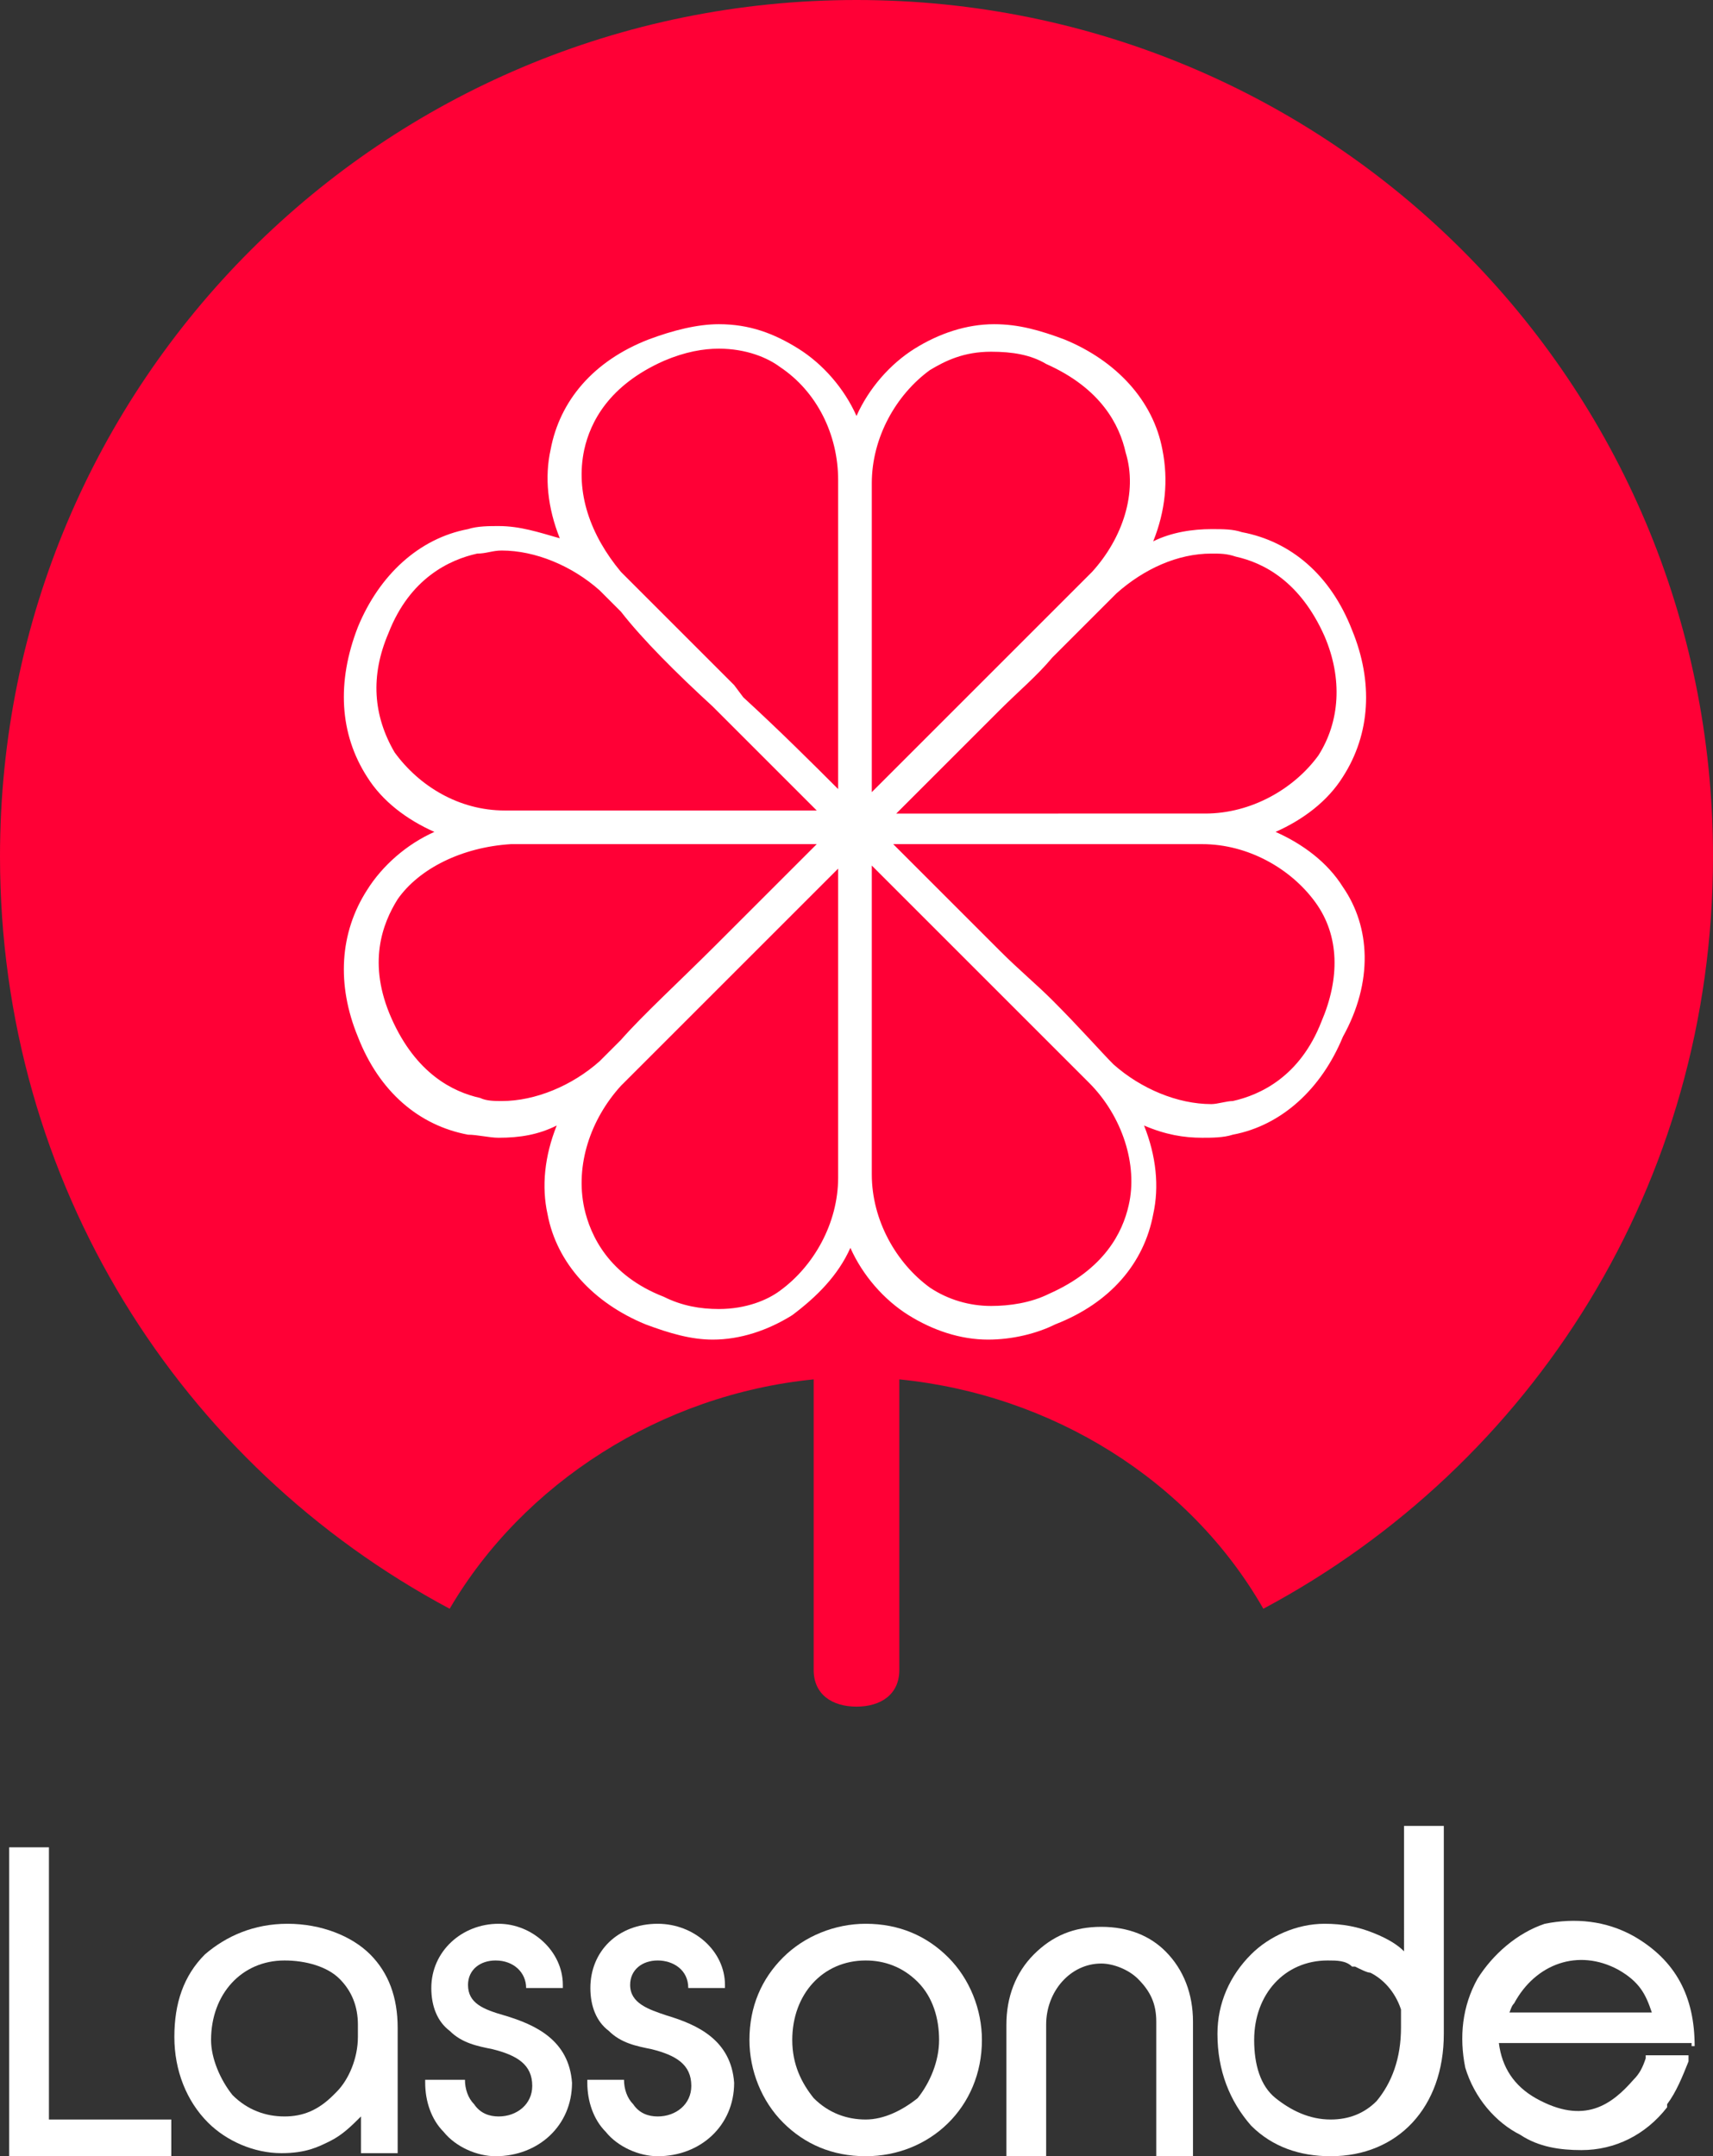
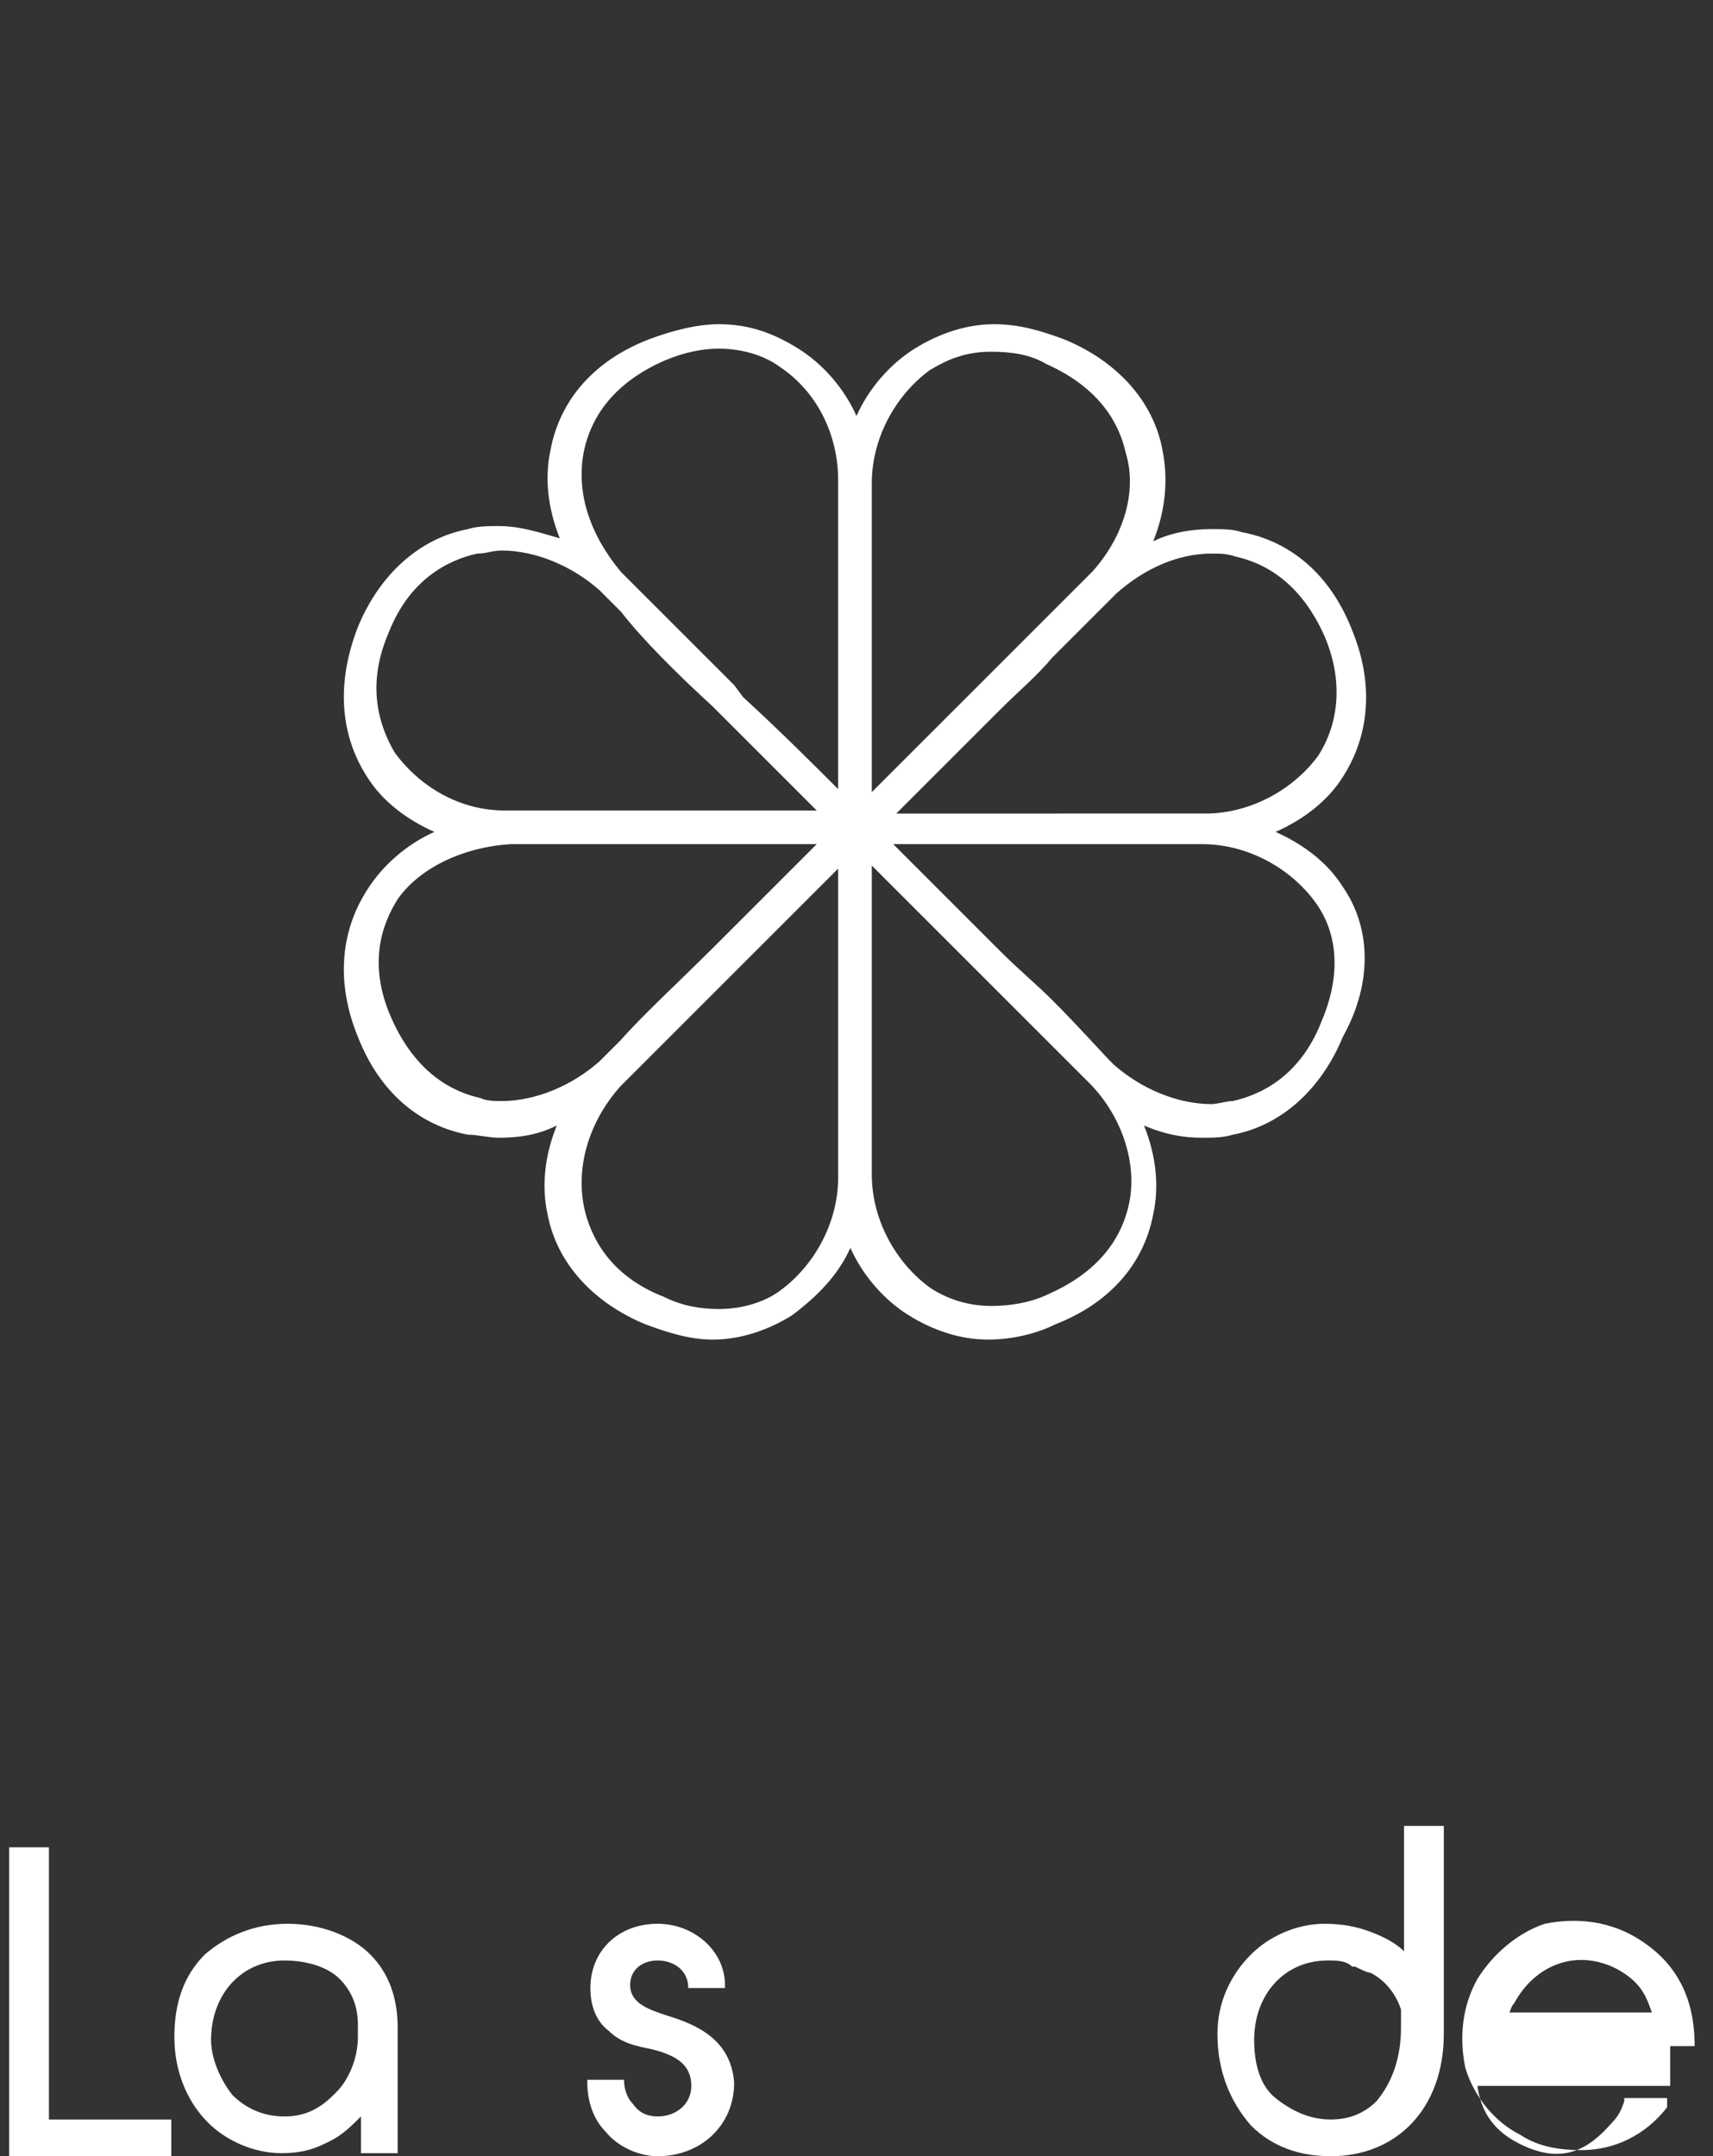
<svg xmlns="http://www.w3.org/2000/svg" version="1.1" x="0px" y="0px" viewBox="0 0 56 70.5" style="enable-background:new 0 0 56 70.5;" xml:space="preserve">
  <rect x="0" y="0" width="56" height="70.5" fill="#333333" stroke="none" />
  <style type="text/css"> .st0{fill:#FFFFFF;} .st1{fill:#FF0036;} </style>
  <g id="Layer_1">
    <g>
-       <path class="st0" d="M28.3,62.9c-1,0-2,0.4-2.7,1.1s-1.1,1.6-1.1,2.7c0,1,0.4,2,1.1,2.7c0.7,0.7,1.6,1.1,2.7,1.1 c2.1,0,3.8-1.6,3.8-3.8c0-1-0.4-2-1.1-2.7C30.3,63.3,29.4,62.9,28.3,62.9z M30.7,66.7c0,0.7-0.3,1.4-0.7,1.9 c-0.5,0.4-1.1,0.7-1.7,0.7c-0.6,0-1.2-0.2-1.7-0.7c-0.4-0.5-0.7-1.1-0.7-1.9c0-1.5,1-2.6,2.4-2.6c0.6,0,1.2,0.2,1.7,0.7 C30.5,65.3,30.7,66,30.7,66.7z" />
-       <path class="st0" d="M36,63c-0.9,0-1.6,0.3-2.2,0.9c-0.6,0.6-0.9,1.4-0.9,2.3v4.4h1.3v-4.4c0-1.1,0.8-2,1.8-2 c0.4,0,0.9,0.2,1.2,0.5c0.4,0.4,0.6,0.8,0.6,1.4v4.4H39h0v-4.4c0-0.9-0.3-1.7-0.9-2.3C37.6,63.3,36.9,63,36,63z" />
-       <path class="st0" d="M16.5,65.9c-0.7-0.2-1.2-0.4-1.2-1c0-0.5,0.4-0.8,0.9-0.8c0.6,0,1,0.4,1,0.9V65h1.2v-0.1c0-1.1-1-2-2.1-2 c-1.2,0-2.2,0.9-2.2,2.1c0,0.6,0.2,1.1,0.6,1.4c0.4,0.4,0.9,0.5,1.4,0.6c0.8,0.2,1.3,0.5,1.3,1.2c0,0.6-0.5,1-1.1,1 c-0.3,0-0.6-0.1-0.8-0.4c-0.2-0.2-0.3-0.5-0.3-0.8V68h-1.3v0.1c0,0.6,0.2,1.2,0.6,1.6c0.4,0.5,1.1,0.8,1.7,0.8 c1.4,0,2.5-1,2.5-2.4C18.6,66.7,17.5,66.2,16.5,65.9z" />
      <path class="st0" d="M21.8,65.9c-0.6-0.2-1.2-0.4-1.2-1c0-0.5,0.4-0.8,0.9-0.8c0.5,0,1,0.3,1,0.9V65h1.2v-0.1c0-1.1-1-2-2.2-2 c-1.3,0-2.2,0.9-2.2,2.1c0,0.6,0.2,1.1,0.6,1.4c0.4,0.4,0.9,0.5,1.4,0.6c0.8,0.2,1.3,0.5,1.3,1.2c0,0.6-0.5,1-1.1,1 c-0.3,0-0.6-0.1-0.8-0.4c-0.2-0.2-0.3-0.5-0.3-0.8V68h-1.2v0.1c0,0.6,0.2,1.2,0.6,1.6c0.4,0.5,1.1,0.8,1.7,0.8 c1.4,0,2.5-1,2.5-2.4C23.9,66.7,22.8,66.2,21.8,65.9z" />
      <polygon class="st0" points="1.6,60.4 0.3,60.4 0.3,70.5 5.6,70.5 5.6,69.3 1.6,69.3 " />
      <path class="st0" d="M45.9,63.8c-0.2-0.2-0.5-0.4-1-0.6c-0.5-0.2-1-0.3-1.6-0.3c-0.9,0-1.8,0.4-2.4,1c-0.7,0.7-1.1,1.6-1.1,2.6 c0,1.2,0.4,2.2,1.1,3c0.7,0.7,1.6,1,2.6,1c2.2,0,3.7-1.6,3.7-4v-6.8h-1.3V63.8z M43.5,69.3c-0.7,0-1.3-0.3-1.8-0.7 c-0.5-0.4-0.7-1.1-0.7-1.9c0-1.5,1-2.6,2.4-2.6c0.3,0,0.6,0,0.8,0.2h0c0,0,0,0,0.1,0c0.2,0.1,0.4,0.2,0.5,0.2 c0.4,0.2,0.8,0.6,1,1.2v0.6c0,1-0.3,1.8-0.8,2.4C44.6,69.1,44.1,69.3,43.5,69.3z" />
      <path class="st0" d="M9.4,62.9c-1.1,0-2,0.4-2.7,1c-0.7,0.7-1,1.6-1,2.7c0,1.1,0.4,2.1,1.1,2.8c0.6,0.6,1.5,1,2.4,1 c0.8,0,1.2-0.2,1.6-0.4c0.4-0.2,0.7-0.5,1-0.8v1.2H13v-4.1c0-1-0.3-1.8-0.9-2.4C11.5,63.3,10.5,62.9,9.4,62.9z M11.7,66.2v0.4 c0,0.7-0.3,1.4-0.7,1.8l-0.1,0.1c-0.5,0.5-1,0.7-1.6,0.7c-0.6,0-1.2-0.2-1.7-0.7c-0.4-0.5-0.7-1.2-0.7-1.8c0-1.5,1-2.6,2.4-2.6 c0.7,0,1.4,0.2,1.8,0.6C11.5,65.1,11.7,65.6,11.7,66.2z" />
-       <path class="st0" d="M55.4,66.9c0-1.6-0.6-2.8-2-3.6c-0.9-0.5-1.9-0.6-2.9-0.4c-0.9,0.3-1.7,1-2.2,1.8c-0.5,0.9-0.6,1.9-0.4,2.9 c0.3,1,1,1.8,1.8,2.2c0.6,0.4,1.3,0.5,2,0.5c1.1,0,2.1-0.5,2.8-1.4l0-0.1c0.3-0.4,0.5-0.9,0.7-1.4l0-0.2h-1.4l0,0.1 c-0.1,0.3-0.2,0.5-0.4,0.7c-0.7,0.8-1.6,1.5-3.2,0.6c-0.7-0.4-1.1-1-1.2-1.8h6.3V66.9z M49.3,65.9c0.1-0.2,0.1-0.3,0.2-0.4 c0.7-1.3,2.1-1.8,3.4-1.1c0.7,0.4,0.9,0.8,1.1,1.4v0H49.3z" />
+       <path class="st0" d="M55.4,66.9c0-1.6-0.6-2.8-2-3.6c-0.9-0.5-1.9-0.6-2.9-0.4c-0.9,0.3-1.7,1-2.2,1.8c-0.5,0.9-0.6,1.9-0.4,2.9 c0.3,1,1,1.8,1.8,2.2c0.6,0.4,1.3,0.5,2,0.5c1.1,0,2.1-0.5,2.8-1.4l0-0.1l0-0.2h-1.4l0,0.1 c-0.1,0.3-0.2,0.5-0.4,0.7c-0.7,0.8-1.6,1.5-3.2,0.6c-0.7-0.4-1.1-1-1.2-1.8h6.3V66.9z M49.3,65.9c0.1-0.2,0.1-0.3,0.2-0.4 c0.7-1.3,2.1-1.8,3.4-1.1c0.7,0.4,0.9,0.8,1.1,1.4v0H49.3z" />
    </g>
  </g>
  <g id="Layer_2">
-     <path class="st1" d="M28,0C12.5,0,0,12.5,0,28c0,10.7,5.9,19.9,14.7,24.6c2.4-4.1,6.9-7,11.9-7.5v9.5c0,0.8,0.6,1.2,1.4,1.2 c0.8,0,1.4-0.4,1.4-1.2v-9.5c5,0.5,9.5,3.3,11.9,7.5C50.1,47.9,56,38.7,56,28C56,12.5,43.5,0,28,0z" />
-   </g>
+     </g>
  <g id="Layer_3">
    <path class="st0" d="M43.9,29c-0.5-0.8-1.3-1.4-2.2-1.8c0.9-0.4,1.7-1,2.2-1.8c0.9-1.4,1-3.1,0.3-4.8c-0.7-1.8-2-2.9-3.6-3.2 c-0.3-0.1-0.6-0.1-1-0.1c-0.6,0-1.3,0.1-1.9,0.4c0.4-1,0.5-2,0.3-3c-0.3-1.6-1.5-2.9-3.2-3.6c-0.8-0.3-1.5-0.5-2.3-0.5 c-0.9,0-1.8,0.3-2.6,0.8c-0.8,0.5-1.5,1.3-1.9,2.2c-0.4-0.9-1.1-1.7-1.9-2.2c-0.8-0.5-1.6-0.8-2.6-0.8c-0.7,0-1.5,0.2-2.3,0.5 c-1.8,0.7-2.9,2-3.2,3.6c-0.2,0.9-0.1,1.9,0.3,2.9c-0.7-0.2-1.3-0.4-2-0.4c-0.3,0-0.7,0-1,0.1c-1.6,0.3-2.9,1.5-3.6,3.2 c-0.7,1.8-0.6,3.5,0.3,4.9c0.5,0.8,1.3,1.4,2.2,1.8c-0.9,0.4-1.7,1.1-2.2,1.9c-0.9,1.4-1,3.1-0.3,4.8c0.7,1.8,2,2.9,3.6,3.2 c0.3,0,0.7,0.1,1,0.1c0.7,0,1.3-0.1,1.9-0.4c-0.4,1-0.5,2-0.3,2.9c0.3,1.6,1.5,2.9,3.2,3.6c0.8,0.3,1.5,0.5,2.2,0.5 c0.9,0,1.8-0.3,2.6-0.8c0.8-0.6,1.5-1.3,1.9-2.2c0.4,0.9,1.1,1.7,1.9,2.2c0.8,0.5,1.7,0.8,2.6,0.8c0.8,0,1.6-0.2,2.2-0.5 c1.8-0.7,2.9-2,3.2-3.6c0.2-0.9,0.1-1.9-0.3-2.9c0.7,0.3,1.3,0.4,1.9,0.4c0.3,0,0.7,0,1-0.1c1.6-0.3,2.9-1.5,3.6-3.2 C44.9,32.1,44.8,30.3,43.9,29z M36.9,39.4c-0.2,0.9-0.8,2.1-2.6,2.9c-0.6,0.3-1.3,0.4-1.9,0.4c-0.7,0-1.4-0.2-2-0.6 c-1.1-0.8-1.9-2.2-1.9-3.7l0-5.4v-0.1v-4.6l1.2,1.2l1.8,1.8c1.7,1.7,3.4,3.4,4.1,4.1C36.7,36.5,37.2,38.1,36.9,39.4z M34.6,26.6 h-0.8h-0.8h-3.6h-0.1c0.5-0.5,1.2-1.2,1.9-1.9c0.5-0.5,0.9-0.9,1.4-1.4l0,0l0.1-0.1c0.6-0.6,1.2-1.1,1.7-1.7c0.9-0.9,1.6-1.6,2-2 c0,0,0.1-0.1,0.1-0.1c0.9-0.8,2-1.3,3.1-1.3c0.3,0,0.5,0,0.8,0.1c0.9,0.2,2.1,0.8,2.9,2.6c0.6,1.4,0.5,2.8-0.2,3.9 c-0.8,1.1-2.2,1.9-3.7,1.9L34.6,26.6z M35.7,18.7L35.7,18.7L35.7,18.7c-0.4,0.4-1.2,1.2-2.1,2.1c-0.5,0.5-1.1,1.1-1.7,1.7l0,0 l-0.1,0.1l-2.7,2.7l-0.6,0.6v-4.6v-0.1v-5.4c0-1.5,0.8-2.9,1.9-3.7c0.5-0.3,1.1-0.6,2-0.6c0.7,0,1.3,0.1,1.8,0.4 c1.8,0.8,2.4,2,2.6,2.9C37.2,16.1,36.7,17.6,35.7,18.7z M32.7,31.1l-0.5-0.5l-0.2-0.2l-1.2-1.2l-1.6-1.6h4.5h3.3c0.4,0,0.7,0,1,0 c0.3,0,0.5,0,0.7,0c0.3,0,0.4,0,0.6,0c1.5,0,2.9,0.8,3.7,1.9c0.8,1.1,0.8,2.5,0.2,3.9c-0.7,1.8-2,2.4-2.9,2.6 c-0.2,0-0.5,0.1-0.7,0.1c-1.1,0-2.3-0.5-3.2-1.3c-0.4-0.4-1.1-1.2-2-2.1C33.9,32.2,33.3,31.7,32.7,31.1z M19.1,14.7 c0.2-0.9,0.8-2.1,2.6-2.9c0.7-0.3,1.3-0.4,1.8-0.4c0.9,0,1.6,0.3,2,0.6c1.2,0.8,1.9,2.2,1.9,3.7l0,5.5v0v4.6 c-0.8-0.8-1.9-1.9-3.1-3L24,22.4l-0.1-0.1c-1.5-1.5-3-3-3.6-3.6C19.3,17.5,18.8,16.1,19.1,14.7z M20.3,35.5 c0.2-0.2,0.4-0.4,0.7-0.7c0.8-0.8,2.1-2.1,3.3-3.3l3.1-3.1v4.6v0c0,2.4,0,4.6,0,5.5c0,1.5-0.8,2.9-1.9,3.7c-0.4,0.3-1.1,0.6-2,0.6 c-0.6,0-1.2-0.1-1.8-0.4c-1.8-0.7-2.4-2-2.6-2.9C18.8,38.1,19.3,36.6,20.3,35.5z M23.3,23.1l3.4,3.4h-4.2h-1.1c-2,0-4,0-4.8,0 l-0.1,0c-1.5,0-2.8-0.8-3.6-1.9c-0.7-1.2-0.8-2.5-0.2-3.9c0.7-1.8,2-2.4,2.9-2.6c0.3,0,0.5-0.1,0.8-0.1c1.1,0,2.3,0.5,3.2,1.3 c0.2,0.2,0.4,0.4,0.7,0.7C21,20.9,22.1,22,23.3,23.1z M16.7,27.6h1.4h4.3h0.1h4.2l-3,3l-0.1,0.1l-0.1,0.1l-0.1,0.1 c-1.2,1.2-2.4,2.3-3.1,3.1c-0.3,0.3-0.5,0.5-0.7,0.7c-0.9,0.8-2.1,1.3-3.2,1.3c-0.2,0-0.5,0-0.7-0.1c-0.9-0.2-2.1-0.8-2.9-2.6 c-0.8-1.8-0.3-3.1,0.2-3.9C13.7,28.4,15.1,27.7,16.7,27.6L16.7,27.6z" />
  </g>
</svg>